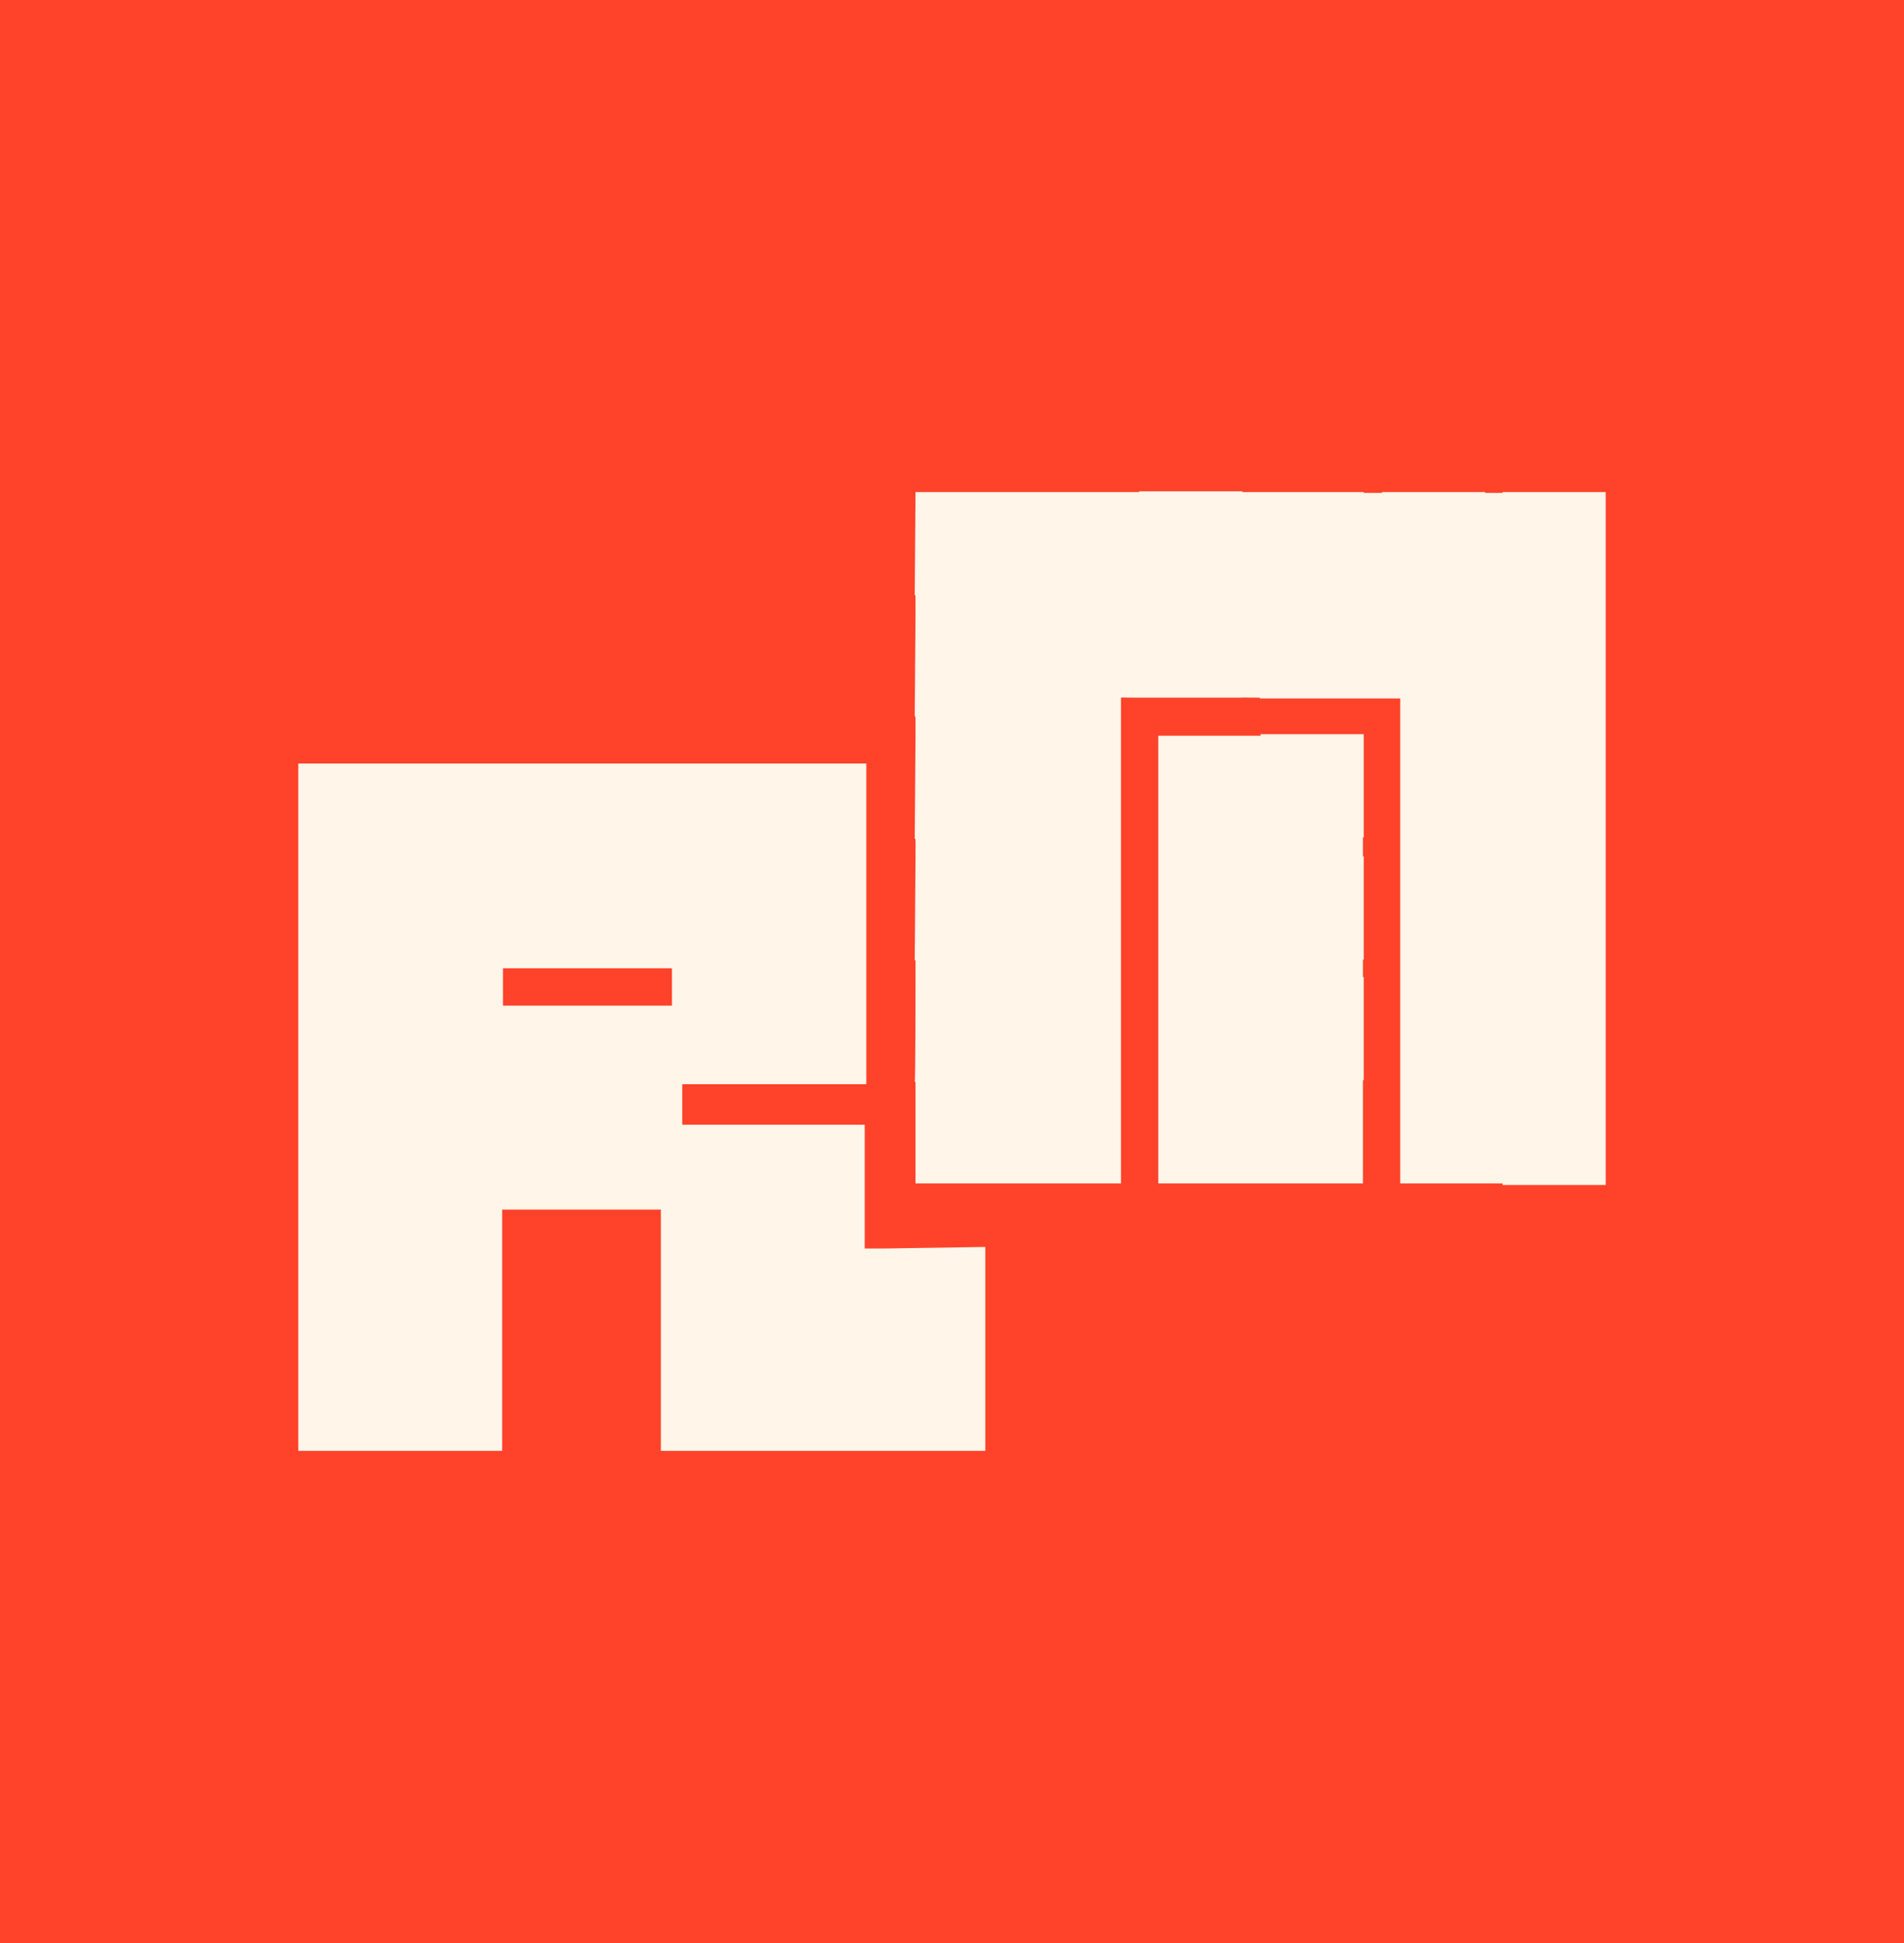
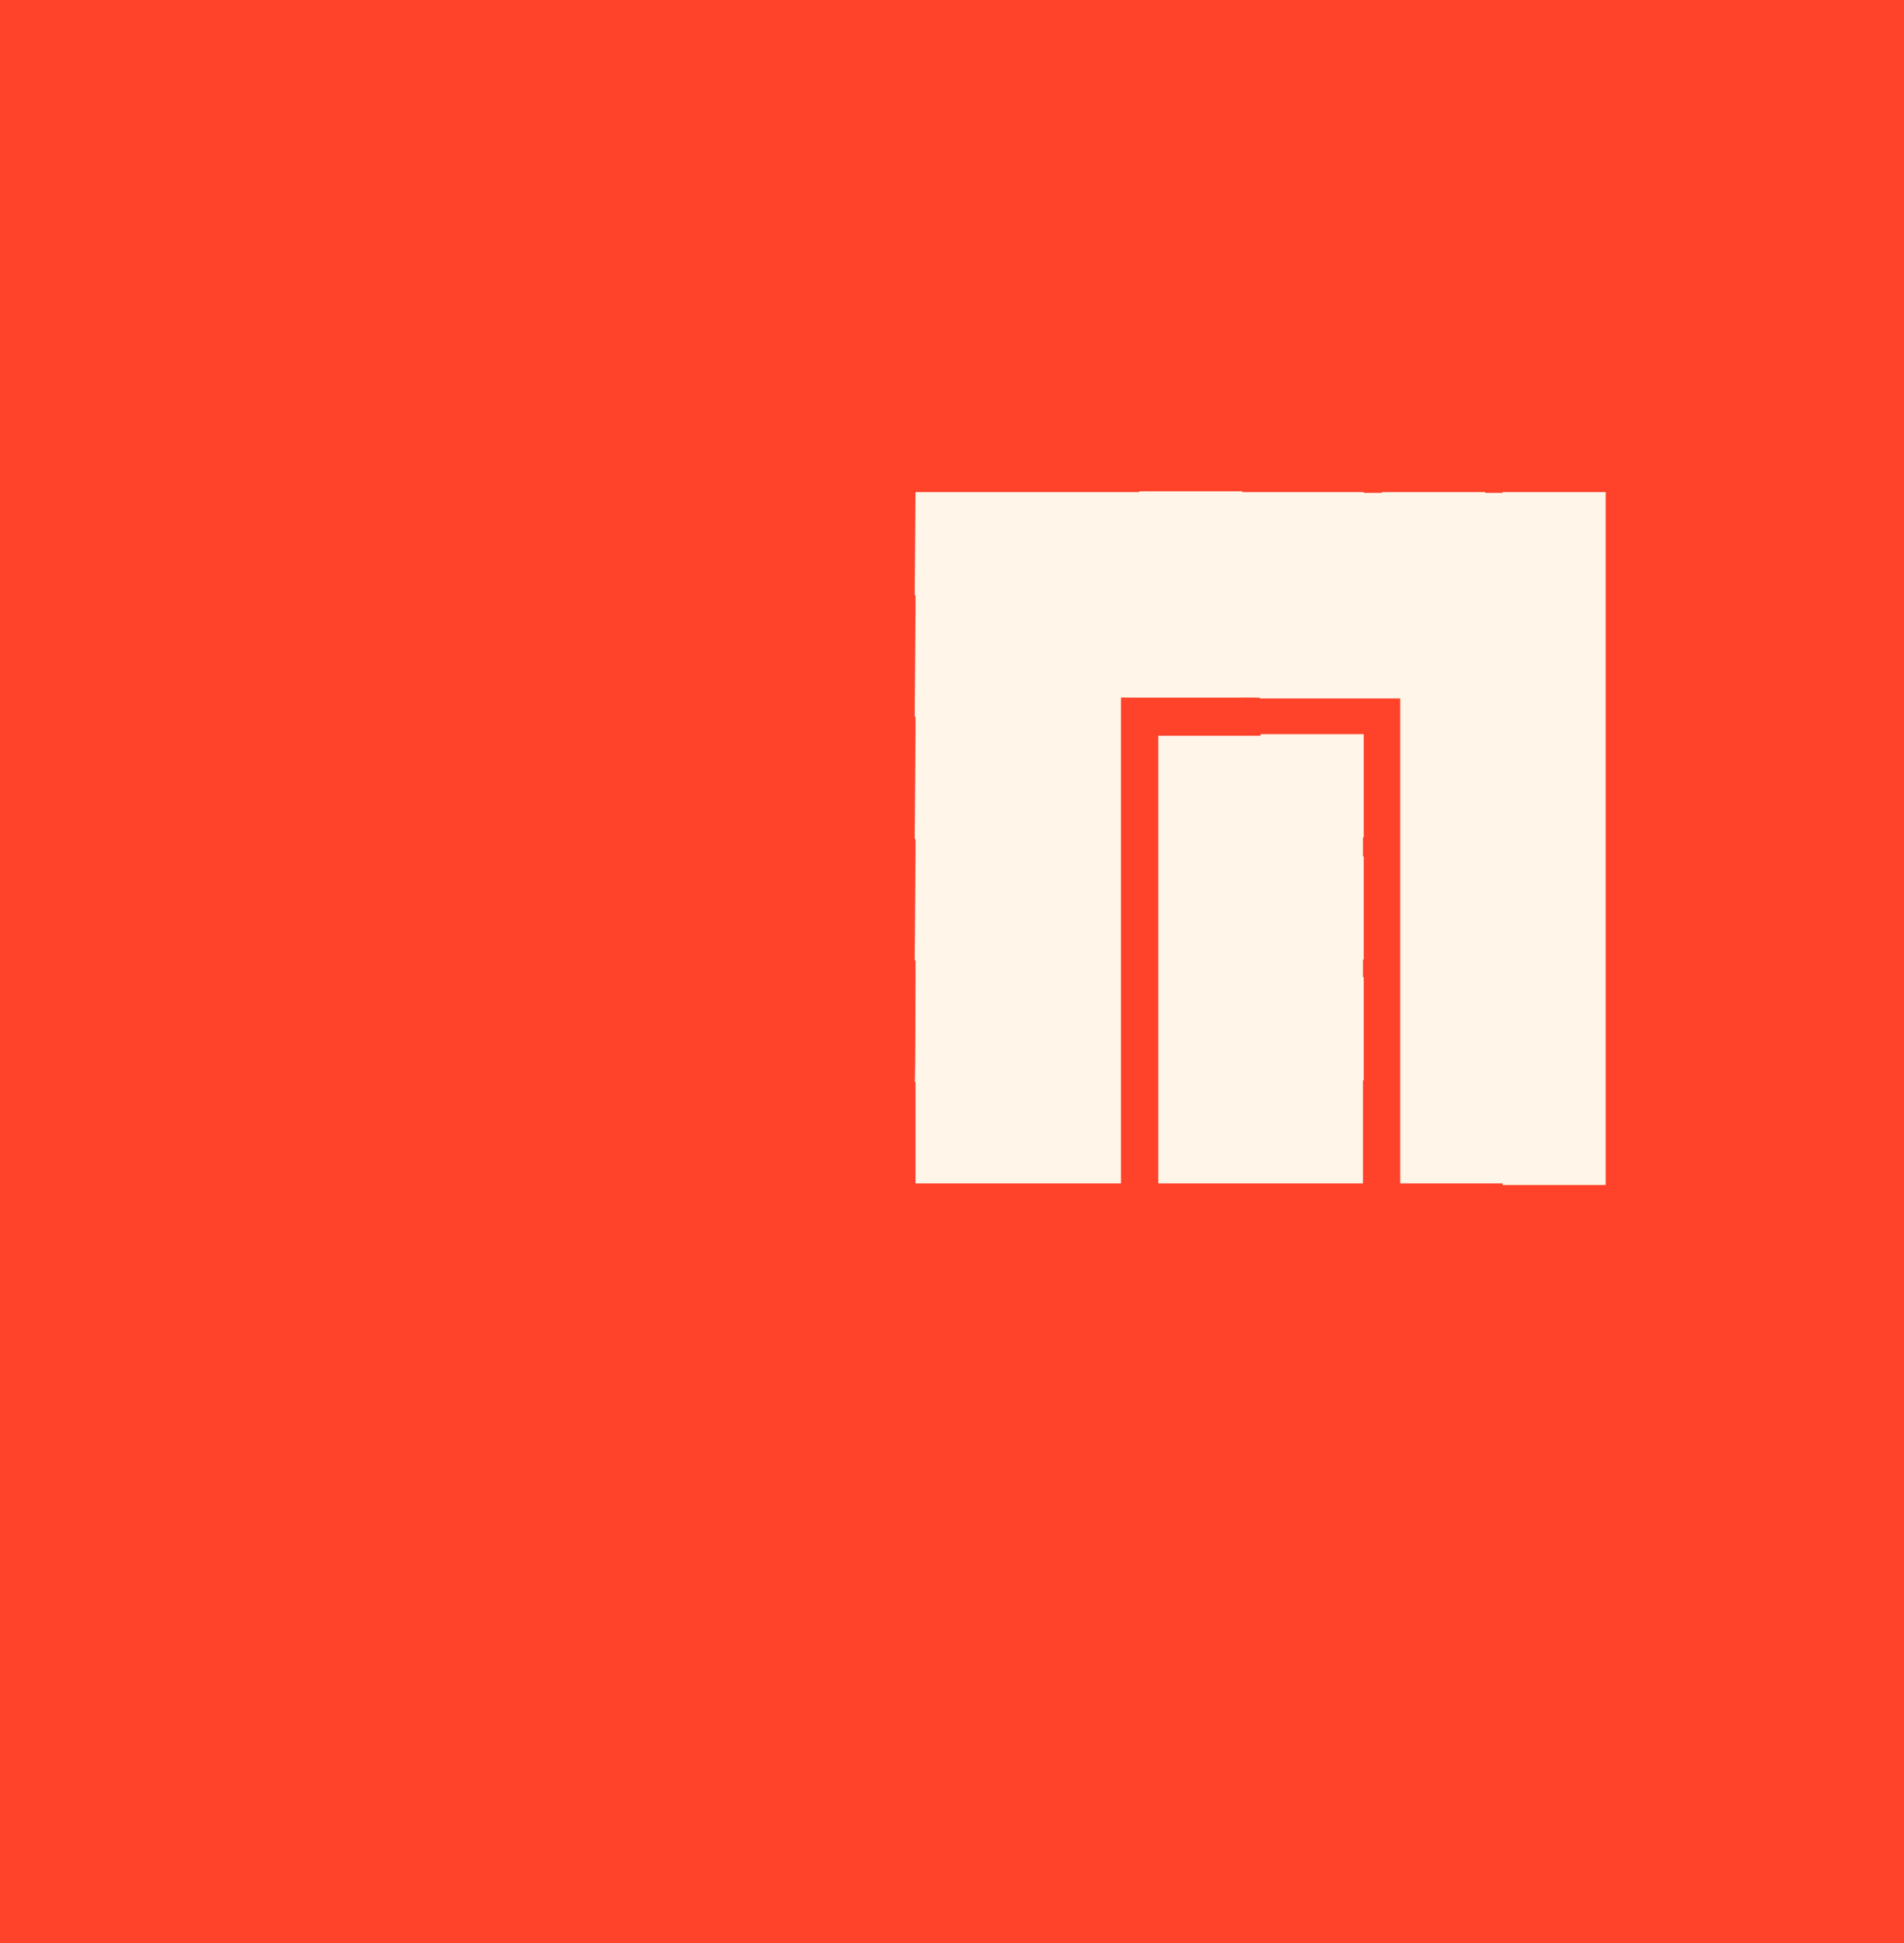
<svg xmlns="http://www.w3.org/2000/svg" id="Layer_2_00000082339145718111982730000002868231076310323338_" x="0px" y="0px" viewBox="0 0 240 244.8" style="enable-background:new 0 0 240 244.8;" xml:space="preserve">
  <style type="text/css">	.st0{fill:#FF422A;}	.st1{fill:#FFF5E9;}</style>
  <g id="Layer_1-2">
    <g>
      <rect class="st0" width="240" height="244.8" />
      <g>
-         <path class="st1" d="M111.4,157.3H109v-11.1l0,0v-4.5H86v-5.1h23.2v-26.7l0,0V96.2H37.6v86.6h25.7v-30.4h20v30.4h40.9v-25.7    L111.4,157.3L111.4,157.3z M84.7,126.7H63.4V122h21.3V126.7z" />
        <path class="st1" d="M115.4,62h12.9l0.3,13h-0.3v0.3l-13-0.3L115.4,62L115.4,62z M115.4,87.8V74.9l13-0.3v0.3h0.3l-0.4,12.9    H115.4z M115.4,77.3h12.9l0.3,13h-0.3v0.3l-13-0.3L115.4,77.3L115.4,77.3z M115.4,103.1v-13l13-0.3v0.3h0.3l-0.4,13H115.4z     M115.4,92.7h12.9l0.3,13h-0.3v0.3l-13-0.3L115.4,92.7L115.4,92.7z M115.4,118.5v-13l13-0.3v0.3h0.3l-0.3,13H115.4z M115.4,108    h12.9l0.3,13h-0.3v0.3l-13-0.3L115.4,108L115.4,108z M115.4,133.8v-13l13-0.3v0.3h0.3l-0.3,13H115.4z M115.4,123.3h12.9l0.3,13    h-0.3v0.3l-13-0.3C115.4,136.1,115.4,123.3,115.4,123.3z M115.4,149.1v-13l13-0.3v0.3h0.3l-0.3,13H115.4z M128.3,75H128l0.3-13    h13v13l-13,0.4V75z M128,75h0.3v-0.3l13,0.3v13h-13C128.3,87.8,128,75,128,75z M128.3,90.2H128l0.3-13h13v13l-13,0.4V90.2z     M128,90.2h0.3v-0.3l13,0.3v13h-13L128,90.2z M128.3,105.5H128l0.3-13h13v13l-13,0.3V105.5z M128,105.5h0.3v-0.3l13,0.3v13h-13    L128,105.5z M128.3,120.9H128l0.3-13h13v13l-13,0.3V120.9z M128,120.9h0.3v-0.3l13,0.3v13h-13L128,120.9z M128.3,136.1H128    l0.3-13h13v13l-13,0.3V136.1z M128,136.1h0.3v-0.3l13,0.3v13h-13L128,136.1z M130.6,62h13l0.3,13h-0.3v0.3l-13-0.3V62z     M130.6,87.8V74.9l13-0.3v0.3h0.3l-0.3,13L130.6,87.8L130.6,87.8z M143.6,74.9h-0.3l0.3-13h13v13l-13,0.3V74.9z M143.2,74.9h0.3    v-0.3l13,0.3v13h-13L143.2,74.9z M146,62h13l0.3,13h-0.3v0.3l-13-0.3V62z M146,87.8V74.9l13-0.3v0.3h0.3l-0.3,13L146,87.8    L146,87.8z M146,92.7h13l0.3,13h-0.3v0.3l-13-0.3V92.7z M146,118.5v-13l13-0.3v0.3h0.3l-0.3,13H146z M146,108h13l0.3,13h-0.3v0.3    l-13-0.3V108z M146,133.8v-13l13-0.3v0.3h0.3l-0.3,13H146z M146,123.3h13l0.3,13h-0.3v0.3l-13-0.3C146,136.1,146,123.3,146,123.3    z M146,149.1v-13l13-0.3v0.3h0.3l-0.3,13H146z M158.9,75h-0.3l0.3-13h13v13l-13,0.3V75z M158.5,75h0.3v-0.3l13,0.3v13h-13    L158.5,75z M158.9,105.5h-0.3l0.3-13h13v13l-13,0.3V105.5z M158.5,105.5h0.3v-0.3l13,0.3v13h-13L158.5,105.5z M158.9,120.9h-0.3    l0.3-13h13v13l-13,0.3V120.9z M158.5,120.9h0.3v-0.3l13,0.3v13h-13L158.5,120.9z M158.9,136.1h-0.3l0.3-13h13v13l-13,0.3V136.1z     M158.5,136.1h0.3v-0.3l13,0.3v13h-13L158.5,136.1z M161.3,62.1h13l0.3,13h-0.3v0.3l-13-0.5V62.1z M161.3,87.8V75l13-0.3V75h0.3    l-0.3,13h-13V87.8z M174.2,75h-0.3l0.3-13h13v13l-13,0.3V75z M173.9,75h0.3v-0.3l13,0.3v13h-13L173.9,75z M176.5,62.1h13l0.3,13    h-0.3v0.3l-13-0.3V62.1z M176.5,87.9V75l13-0.3V75h0.3l-0.3,13C189.4,87.9,176.5,87.9,176.5,87.9z M176.5,77.3h13l0.3,13h-0.3    v0.3l-13-0.3V77.3z M176.5,103.1v-13l13-0.3v0.3h0.3l-0.3,13C189.4,103.1,176.5,103.1,176.5,103.1z M176.5,92.7h13l0.3,13h-0.3    v0.3l-13-0.3V92.7z M176.5,118.5v-13l13-0.3v0.3h0.3l-0.3,13H176.5z M176.5,108h13l0.3,13h-0.3v0.3l-13-0.3V108z M176.5,133.8    v-13l13-0.3v0.3h0.3l-0.3,13H176.5z M176.5,123.3h13l0.3,13h-0.3v0.3l-13-0.3V123.3z M176.5,149.1v-13l13-0.3v0.3h0.3l-0.3,13    H176.5z M189.4,75h-0.3l0.3-13h13v13l-13,0.3V75z M189.1,75h0.3v-0.3l13,0.3v13h-13L189.1,75z M189.4,90.3h-0.3l0.3-13h13v13    l-13,0.3V90.3z M189.1,90.3h0.3V90l13,0.3v13h-13L189.1,90.3z M189.4,105.5h-0.3l0.3-13h13v13l-13,0.3V105.5z M189.1,105.5h0.3    v-0.3l13,0.3v13h-13L189.1,105.5z M189.4,120.9h-0.3l0.3-13h13v13l-13,0.3V120.9z M189.1,120.9h0.3v-0.3l13,0.3v13h-13    L189.1,120.9z M189.4,136.3h-0.3l0.3-13h13v13l-13,0.3V136.3z M189.1,136.3h0.3v-0.3l13,0.3v13h-13L189.1,136.3z" />
      </g>
    </g>
  </g>
</svg>